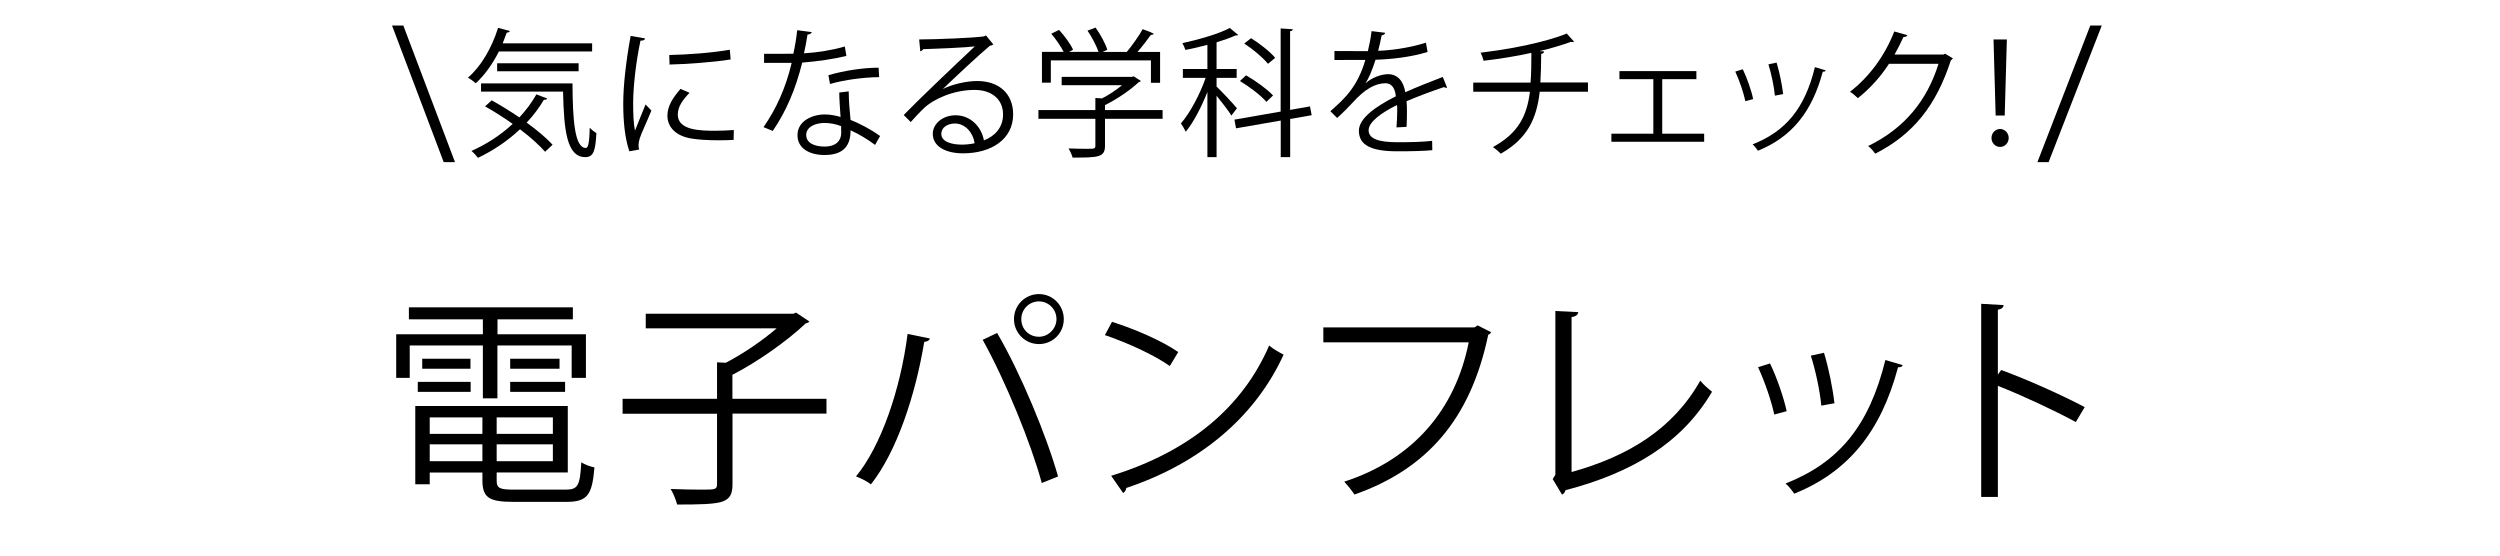
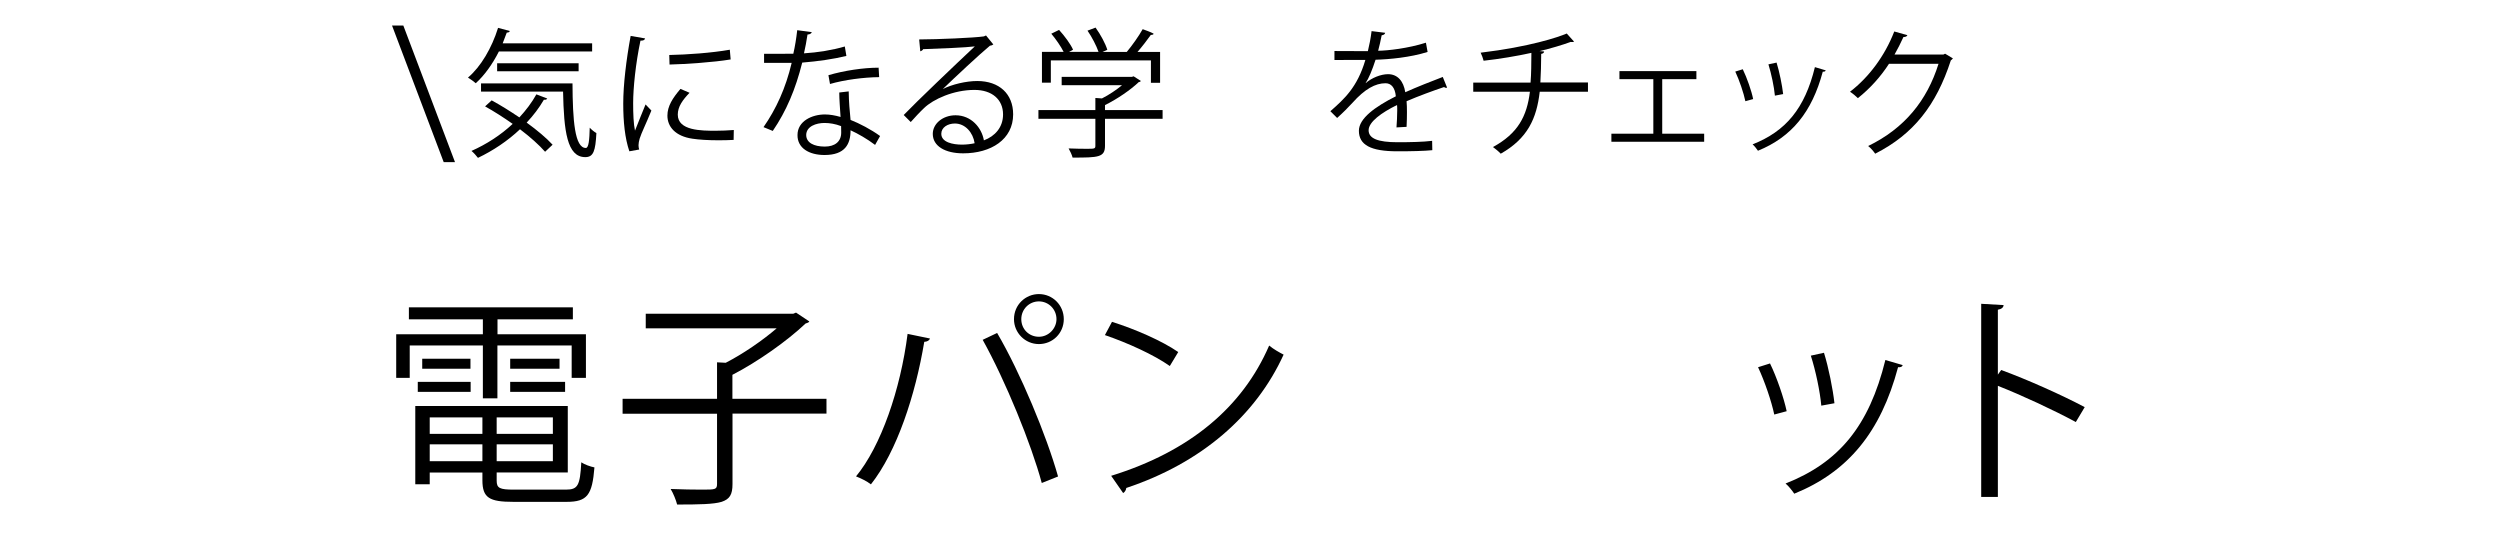
<svg xmlns="http://www.w3.org/2000/svg" id="_レイヤー_2" viewBox="0 0 270 60">
  <path d="m49.14,17.51h-1.22l-5.58-14.75h1.22l5.58,14.75Z" />
  <path d="m63.96,5.56h-10.08c-.69,1.37-1.56,2.58-2.5,3.43-.2-.18-.58-.46-.84-.61,1.39-1.17,2.58-3.21,3.25-5.37l1.27.34c-.03.11-.15.17-.33.17-.14.39-.29.78-.44,1.16h9.66v.88Zm-10.86,5.28c.96.52,2,1.17,2.99,1.84.72-.77,1.35-1.61,1.84-2.49l1.17.45c-.04.12-.21.15-.36.13-.51.88-1.14,1.71-1.86,2.47,1.14.83,2.14,1.67,2.8,2.39l-.81.76c-.63-.72-1.6-1.59-2.71-2.43-1.33,1.26-2.91,2.31-4.54,3.09-.15-.21-.48-.57-.7-.75,1.6-.71,3.15-1.7,4.45-2.92-.98-.69-2.01-1.35-2.98-1.89l.72-.66Zm-1.15-1.83h9.88c.02,4,.24,6.97,1.44,6.97.31,0,.39-.87.42-2.19.21.23.51.47.72.58-.1,1.92-.31,2.6-1.2,2.6-1.98,0-2.31-2.83-2.4-7.08h-8.86v-.88Zm10.54-1.31h-8.8v-.87h8.8v.87Z" />
  <path d="m69.67,4.15c-.04.17-.19.25-.5.24-.52,2.45-.79,5.13-.79,6.75,0,1.12.04,2.26.2,2.97.28-.74.93-2.31,1.14-2.83l.63.66c-.61,1.51-1.06,2.37-1.27,3.04-.07.25-.12.5-.12.71,0,.17.03.31.07.46l-1.06.19c-.48-1.42-.66-3.16-.66-5.16s.32-4.71.8-7.3l1.57.27Zm9.55,10.96c-.54.03-1.1.04-1.65.04-1.06,0-2.07-.06-2.79-.17-1.84-.27-2.7-1.29-2.7-2.49,0-1.03.57-1.9,1.41-2.89l.98.42c-.75.78-1.27,1.5-1.27,2.36,0,1.74,2.55,1.74,4.11,1.74.63,0,1.3-.03,1.94-.08l-.02,1.07Zm-6.94-9.17c1.94-.04,4.54-.22,6.54-.57l.09,1.05c-1.86.31-4.88.51-6.6.55l-.03-1.04Z" />
  <path d="m87.67,3.48c-.04.12-.19.24-.46.25-.1.66-.24,1.44-.38,2.03,1.47-.09,3.1-.35,4.41-.74l.17,1.02c-1.4.34-3.04.58-4.77.72-.72,2.88-1.71,5.22-3.18,7.38l-1-.41c1.36-1.96,2.4-4.21,3.04-6.94h-2.98v-.98h1.78c.47,0,.95-.01,1.38-.01.18-.79.32-1.65.42-2.54l1.57.21Zm3.99,6.39c.02,1.21.1,2.04.2,3.08.96.38,2.2,1.02,3.19,1.74l-.54.96c-.83-.63-1.85-1.22-2.65-1.58,0,1.5-.6,2.67-2.81,2.67-1.67,0-2.94-.75-2.92-2.16,0-1.5,1.57-2.22,2.96-2.22.54,0,1.09.1,1.69.27-.06-.96-.14-1.93-.14-2.64l1.02-.12Zm-.82,3.75c-.62-.24-1.25-.34-1.79-.34-.9,0-1.96.36-1.98,1.29,0,.85.84,1.26,2.01,1.26,1.08,0,1.77-.53,1.77-1.51,0-.24,0-.47-.01-.69Zm4.11-5.29c-1.7.02-3.75.29-5.31.74l-.17-.95c1.71-.5,3.78-.81,5.42-.81l.06,1.02Z" />
  <path d="m101.82,9.62c.99-.51,2.54-.87,3.72-.87,2.38,0,3.88,1.39,3.88,3.6,0,2.71-2.39,4.21-5.4,4.21-1.95,0-3.28-.78-3.28-2.1,0-1.11,1.09-2.01,2.46-2.01,1.7,0,2.83,1.35,3.06,2.71,1.2-.45,2.07-1.41,2.07-2.8,0-1.62-1.2-2.65-3.09-2.65-2.25,0-4.45,1-5.44,1.96-.45.42-1.03,1.05-1.44,1.51l-.76-.76c1.35-1.41,5.64-5.5,7.68-7.41-.87.12-3.87.24-5.58.3-.04.11-.19.2-.31.23l-.12-1.28c2.02-.01,5.9-.17,6.99-.33l.23-.1.79.97c-.07.06-.21.12-.36.13-1.06.87-3.92,3.54-5.08,4.67h0Zm2.07,6c.45,0,.98-.06,1.37-.15-.17-1.16-1.02-2.13-2.13-2.13-.78,0-1.47.42-1.47,1.11,0,.92,1.25,1.17,2.23,1.17Z" />
  <path d="m125.56,11.89v.94h-6.22v2.91c0,1.26-.72,1.28-3.5,1.28-.07-.29-.27-.71-.43-.99.76.03,1.44.04,1.92.04.87,0,.97,0,.97-.33v-2.91h-6.15v-.94h6.15v-1.31l.71.05c.77-.39,1.56-.92,2.17-1.43h-6.52v-.9h7.59l.18-.06.78.5c-.04.08-.13.12-.23.13-.88.84-2.31,1.82-3.64,2.48v.54h6.22Zm-12.07-5.38v2.42h-.96v-3.33h2.34c-.29-.58-.84-1.38-1.33-1.96l.84-.41c.6.66,1.25,1.54,1.51,2.14l-.43.23h3.18c-.23-.67-.72-1.61-1.19-2.29l.87-.33c.54.75,1.08,1.75,1.27,2.4l-.52.23h2.62c.58-.69,1.32-1.74,1.72-2.46.95.34,1.06.42,1.19.5-.04.09-.17.13-.31.12-.38.54-.92,1.24-1.44,1.84h2.44v3.33h-.99v-2.42h-10.81Z" />
-   <path d="m131.38,9.34c.47.43,1.91,1.98,2.21,2.35l-.6.79c-.27-.46-1.03-1.44-1.6-2.14v6.63h-.99v-7.04c-.65,1.65-1.52,3.31-2.34,4.3-.12-.27-.36-.67-.52-.9.96-1.1,2.05-3.12,2.67-4.92h-2.46v-.96h2.65v-2.61c-.78.21-1.6.41-2.38.55-.05-.19-.2-.52-.32-.73,1.85-.41,3.98-1.02,5.12-1.64l.9.75c-.06.06-.08.06-.29.06-.54.25-1.26.5-2.04.74v2.88h2.17v.96h-2.17v.92Zm10.29,3.1l-2.33.41v4.12h-1.02v-3.95l-4.83.84-.17-.94,4.99-.87V3.07l1.32.09c-.01.1-.1.18-.3.21v8.5l2.15-.38.18.95Zm-7.09-4.3c1.04.6,2.29,1.5,2.91,2.17l-.72.69c-.58-.69-1.81-1.62-2.86-2.25l.67-.62Zm.53-4.02c.93.58,2.07,1.47,2.61,2.13l-.78.64c-.51-.64-1.62-1.58-2.56-2.19l.74-.58Z" />
  <path d="m156.28,9.46s-.06.03-.09.03c-.09,0-.17-.04-.23-.09-1.14.38-2.8.99-4.05,1.53.03.34.04.73.04,1.17,0,.48-.01,1.02-.04,1.6l-1.09.06c.04-.54.08-1.23.08-1.82,0-.22,0-.43-.02-.6-1.69.83-3.07,1.83-3.07,2.73s1.04,1.29,3.1,1.29c1.46,0,2.8-.03,3.76-.15l.02,1.01c-.89.09-2.24.12-3.78.12-2.88,0-4.15-.69-4.15-2.22,0-1.32,1.74-2.59,3.99-3.72-.09-.95-.51-1.41-1.11-1.41-1.1,0-2.24.62-3.58,2.12-.42.46-1,1.05-1.65,1.63l-.73-.73c1.5-1.32,2.91-2.58,3.78-5.54h-.84s-2.5.01-2.5.01v-.97c.92.01,1.98.01,2.59.01h1.02c.17-.71.3-1.35.4-2.16l1.47.18c-.03.15-.15.24-.38.27-.11.6-.24,1.12-.38,1.67,1.02-.01,3.21-.25,5.16-.87l.18,1c-1.87.59-4.14.8-5.62.84-.36,1.12-.74,2.02-1.08,2.53h.01c.66-.58,1.65-.97,2.42-.97,1.02,0,1.67.74,1.86,1.95,1.26-.57,2.85-1.19,4.05-1.65l.46,1.14Z" />
  <path d="m171.52,9.91h-5.23c-.33,2.88-1.3,5.04-4.21,6.69-.22-.24-.58-.53-.84-.72,2.7-1.47,3.67-3.33,3.99-5.97h-6.12v-.99h6.19c.08-.99.08-2.01.09-3.21-1.53.34-3.51.67-5.16.85-.08-.29-.18-.58-.32-.87,5.26-.63,8.37-1.67,9.3-2.07l.79.88c-.06.03-.12.04-.2.04-.06,0-.1,0-.17-.01-.84.31-2.17.71-3.36.99l.5.04c-.02.14-.12.23-.32.26-.01,1.12-.03,2.14-.09,3.09h5.14v.99Z" />
  <path d="m183.21,7.68v.87h-3.69v5.89h4.53v.87h-10.02v-.87h4.53v-5.89h-3.66v-.87h8.31Z" />
  <path d="m188.22,7.48c.45.92.95,2.35,1.12,3.22l-.84.23c-.18-.87-.64-2.24-1.09-3.2l.81-.25Zm8.96.11c-.03.13-.18.17-.32.15-1.17,4.38-3.37,7.06-7,8.54-.12-.18-.39-.53-.58-.69,3.58-1.41,5.64-3.87,6.73-8.34l1.17.35Zm-5.31-.83c.31,1,.6,2.44.71,3.4l-.89.17c-.09-.96-.38-2.34-.7-3.38l.88-.19Z" />
  <path d="m210.91,6.31c-.06.08-.13.15-.22.21-1.58,4.86-4.04,7.98-8.17,10.08-.18-.26-.46-.6-.76-.83,3.93-1.91,6.36-4.91,7.6-8.88h-5.35c-.87,1.35-2.03,2.66-3.36,3.71-.21-.21-.55-.5-.85-.69,2.04-1.57,3.76-3.87,4.78-6.51l1.42.4c-.06.15-.24.2-.43.2-.3.66-.62,1.29-.96,1.89h5.28l.18-.09.85.51Z" />
-   <path d="m215.08,14.9c0-.54.42-.97.93-.97s.93.43.93.97-.42.97-.93.97c-.54,0-.93-.46-.93-.97Zm.45-2.42l-.23-8.22h1.44l-.23,8.22h-.99Z" />
-   <path d="m221.25,17.51h-1.21l5.71-14.75h1.24l-5.74,14.75Z" />
  <path d="m52.15,43.02v-5.71h-7.9v3.5h-1.46v-4.71h9.36v-1.61h-7.99v-1.3h17.71v1.3h-8.14v1.61h9.55v4.71h-1.54v-3.5h-8.02v5.71h-1.58Zm1.49,8.88c0,.82.31.98,1.87.98h5.59c1.32,0,1.54-.43,1.68-2.95.36.24.96.46,1.42.55-.24,2.98-.77,3.72-3,3.72h-5.76c-2.59,0-3.34-.43-3.34-2.33v-.84h-5.69v1.27h-1.56v-8.45h16.47v7.18h-7.68v.86Zm-8.52-9.58v-1.08h5.71v1.08h-5.71Zm.48-3.58h5.21v1.08h-5.21v-1.08Zm6.5,6.34h-5.69v1.78h5.69v-1.78Zm-5.69,4.73h5.69v-1.82h-5.69v1.82Zm13.3-2.95v-1.78h-6.07v1.78h6.07Zm-6.07,2.95h6.07v-1.82h-6.07v1.82Zm1.46-11.07h5.33v1.08h-5.33v-1.08Zm0,3.58v-1.08h5.93v1.08h-5.93Z" />
  <path d="m89.26,43.06v1.61h-10.15v7.61c0,1.15-.31,1.63-1.18,1.92-.86.26-2.42.29-4.8.29-.12-.48-.41-1.2-.7-1.68,1.27.05,2.47.07,3.31.07,1.51,0,1.7,0,1.7-.62v-7.58h-10.2v-1.61h10.2v-3.94l.94.05c1.9-.98,3.96-2.4,5.5-3.72h-14.14v-1.58h15.94l.29-.12,1.44.96c-.07.12-.26.17-.41.22-1.97,1.87-5.16,4.13-7.9,5.54v2.59h10.15Z" />
  <path d="m100.44,36.56c-.07.19-.26.34-.62.36-.96,5.76-2.95,11.83-5.76,15.39-.43-.34-1.08-.65-1.61-.86,2.69-3.26,4.8-9.36,5.57-15.39l2.42.5Zm12.07,15.6c-1.13-4.2-3.91-11.02-6.38-15.46l1.56-.74c2.52,4.3,5.33,11.07,6.58,15.5l-1.75.7Zm-.31-20.4c1.49,0,2.69,1.2,2.69,2.71s-1.2,2.69-2.69,2.69-2.69-1.22-2.69-2.69c0-1.56,1.25-2.71,2.69-2.71Zm1.9,2.71c0-1.08-.86-1.92-1.9-1.92s-1.9.84-1.9,1.92.84,1.9,1.9,1.9,1.9-.91,1.9-1.9Z" />
  <path d="m120.1,34.76c2.5.79,5.38,2.04,7.15,3.26l-.91,1.51c-1.73-1.22-4.56-2.5-7.01-3.34l.77-1.44Zm-.1,16.63c8.52-2.64,14.19-7.42,17.07-14.07.5.41,1.06.72,1.56.98-3,6.58-8.86,11.69-16.99,14.4-.02.22-.17.46-.34.55l-1.3-1.87Z" />
-   <path d="m161.04,35.89c-.07.12-.17.22-.31.26-1.9,9.1-6.6,14.5-14.45,17.26-.26-.41-.79-1.06-1.1-1.39,7.44-2.42,12-7.78,13.44-15.05h-15.7v-1.61h16.32l.34-.22,1.46.74Z" />
-   <path d="m169.73,50.98c6.1-1.7,10.95-4.63,13.9-9.87.31.41.91.91,1.27,1.2-3.24,5.52-8.59,8.74-15.82,10.63-.05.19-.19.41-.38.48l-1.01-1.68.29-.46v-17.69l2.47.12c-.02.26-.24.48-.72.53v16.73Z" />
  <path d="m191.16,39.25c.72,1.46,1.51,3.77,1.8,5.16l-1.34.36c-.29-1.39-1.03-3.58-1.75-5.11l1.3-.41Zm14.33.17c-.05.22-.29.26-.5.24-1.87,7.01-5.4,11.3-11.21,13.66-.19-.29-.62-.84-.94-1.1,5.74-2.26,9.02-6.19,10.78-13.34l1.87.55Zm-8.5-1.32c.5,1.61.96,3.91,1.13,5.45l-1.42.26c-.14-1.54-.6-3.74-1.13-5.4l1.42-.31Z" />
  <path d="m224.19,45.58c-2.45-1.32-5.81-2.88-8.42-3.91v12h-1.8v-20.86l2.42.14c-.02.26-.22.43-.62.5v7.01l.36-.5c2.81,1.03,6.53,2.69,9.02,4.01l-.96,1.61Z" />
</svg>